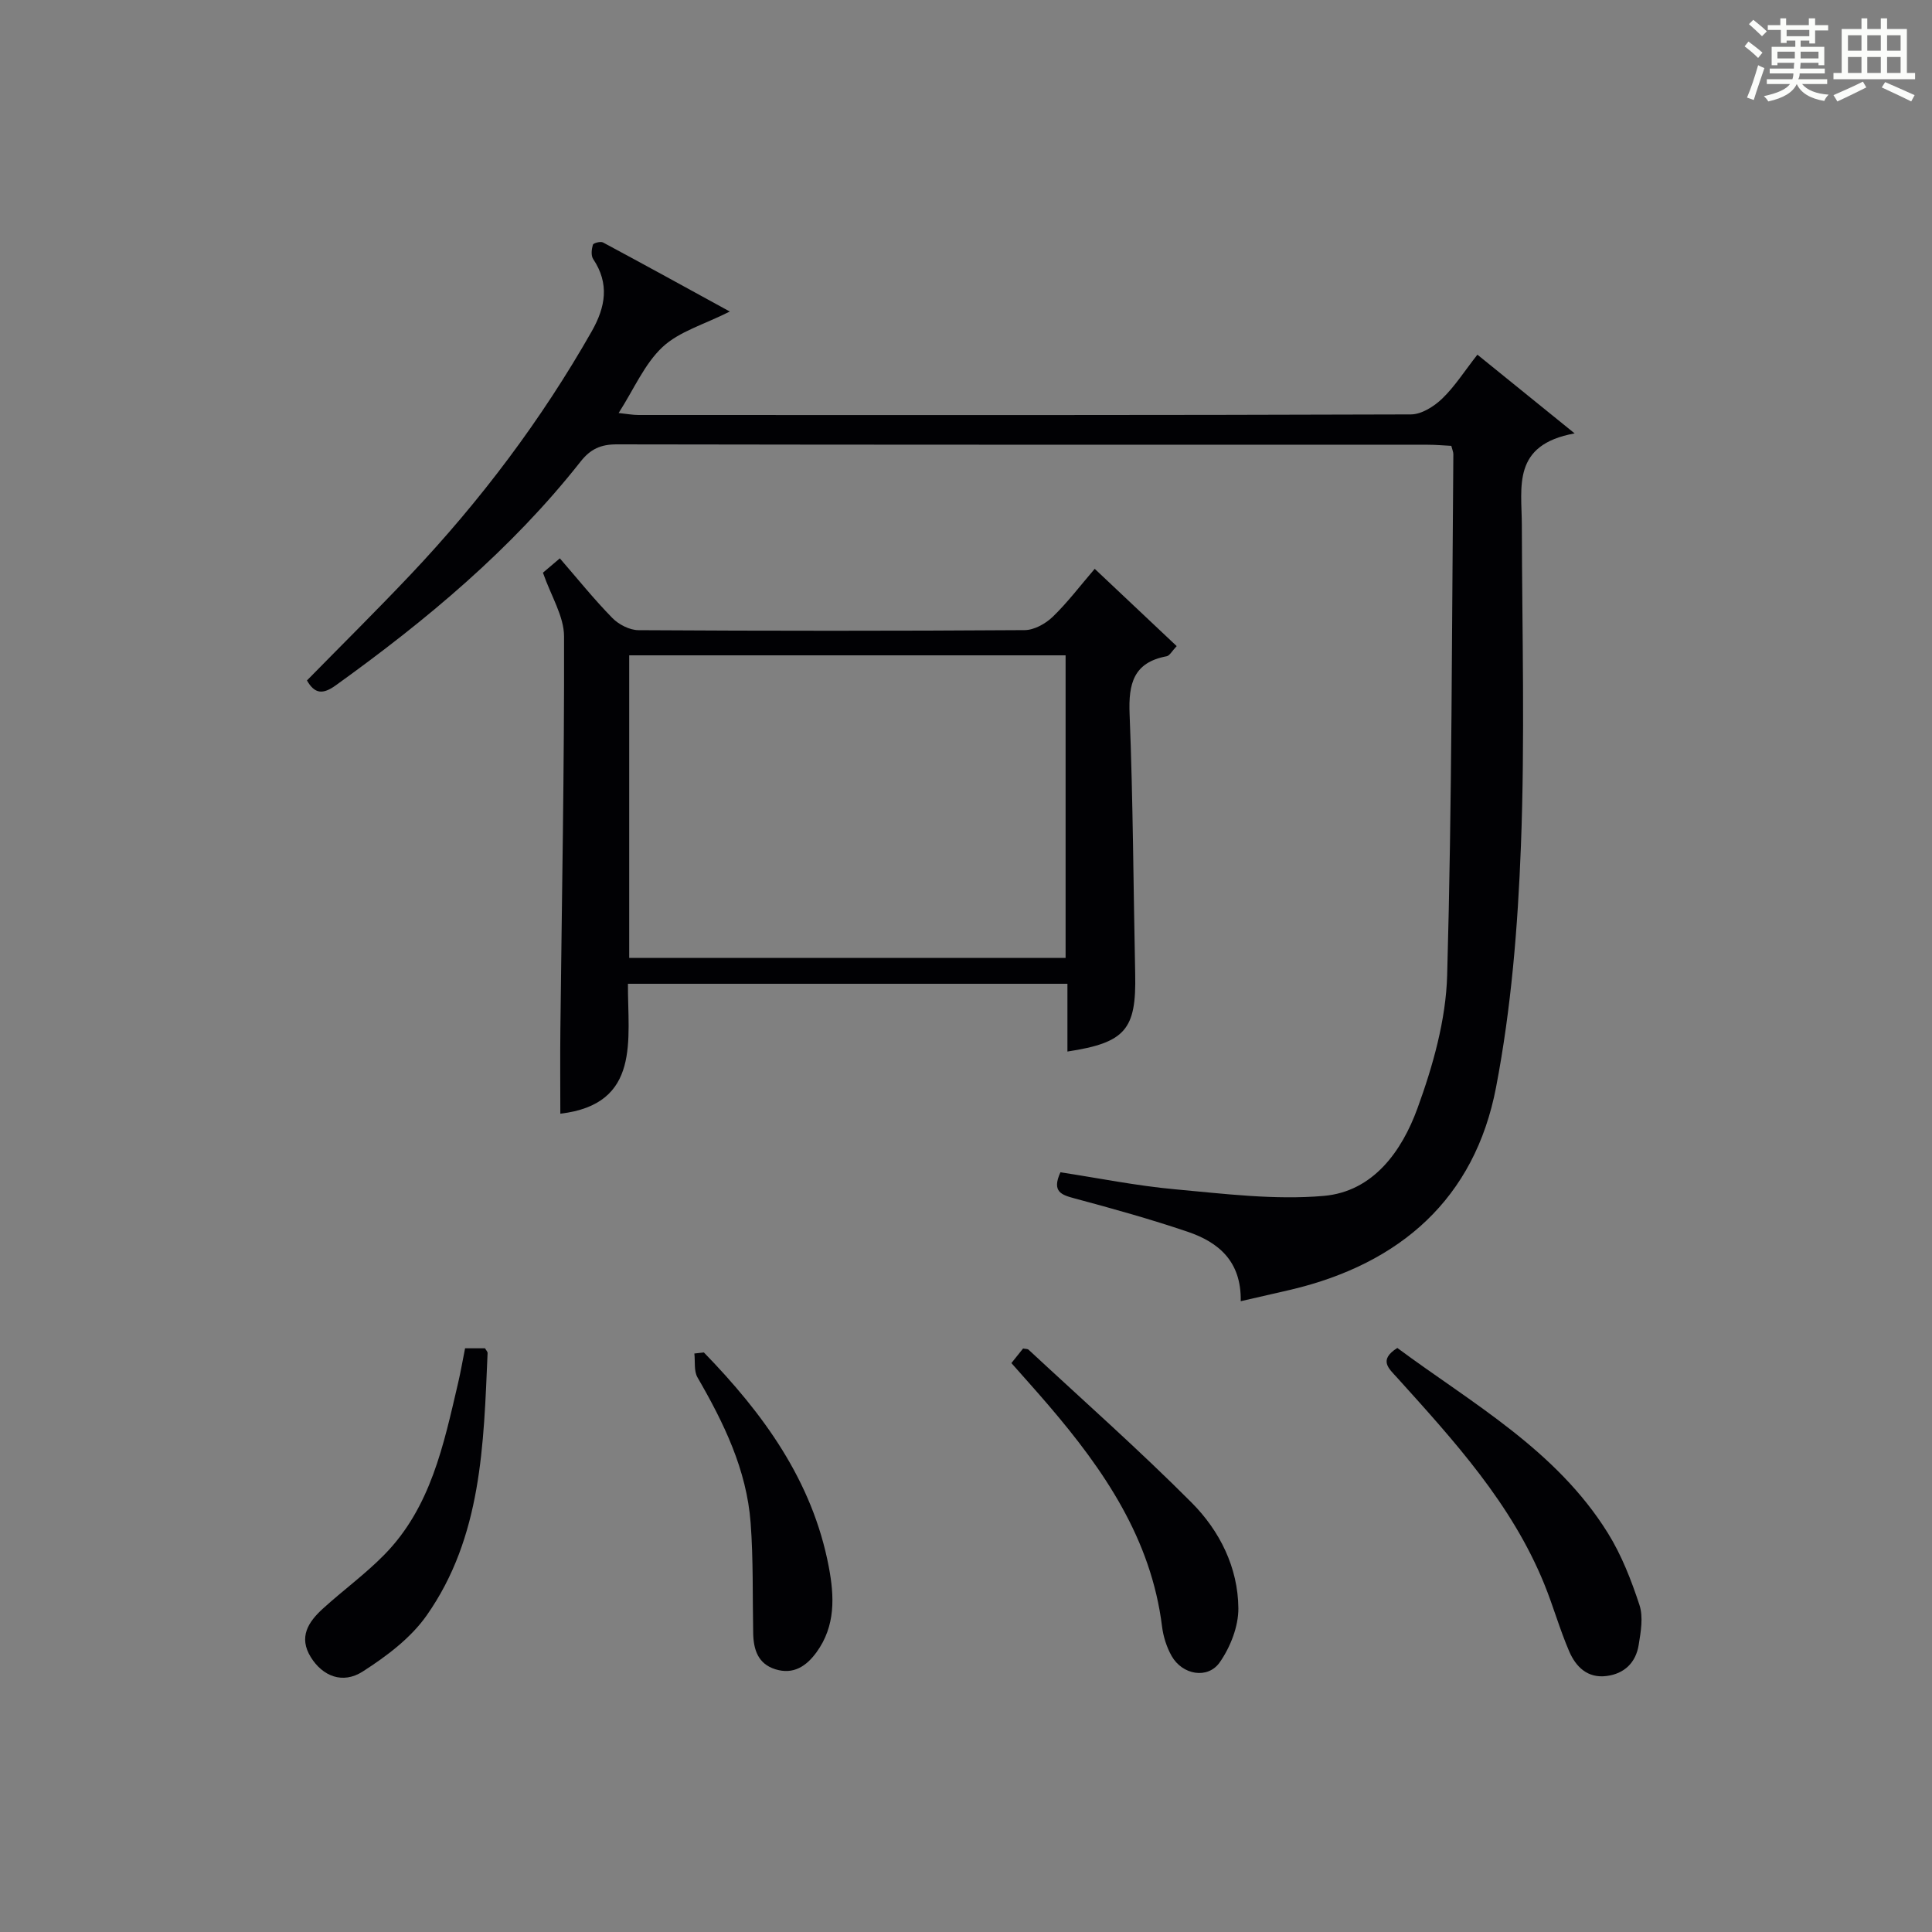
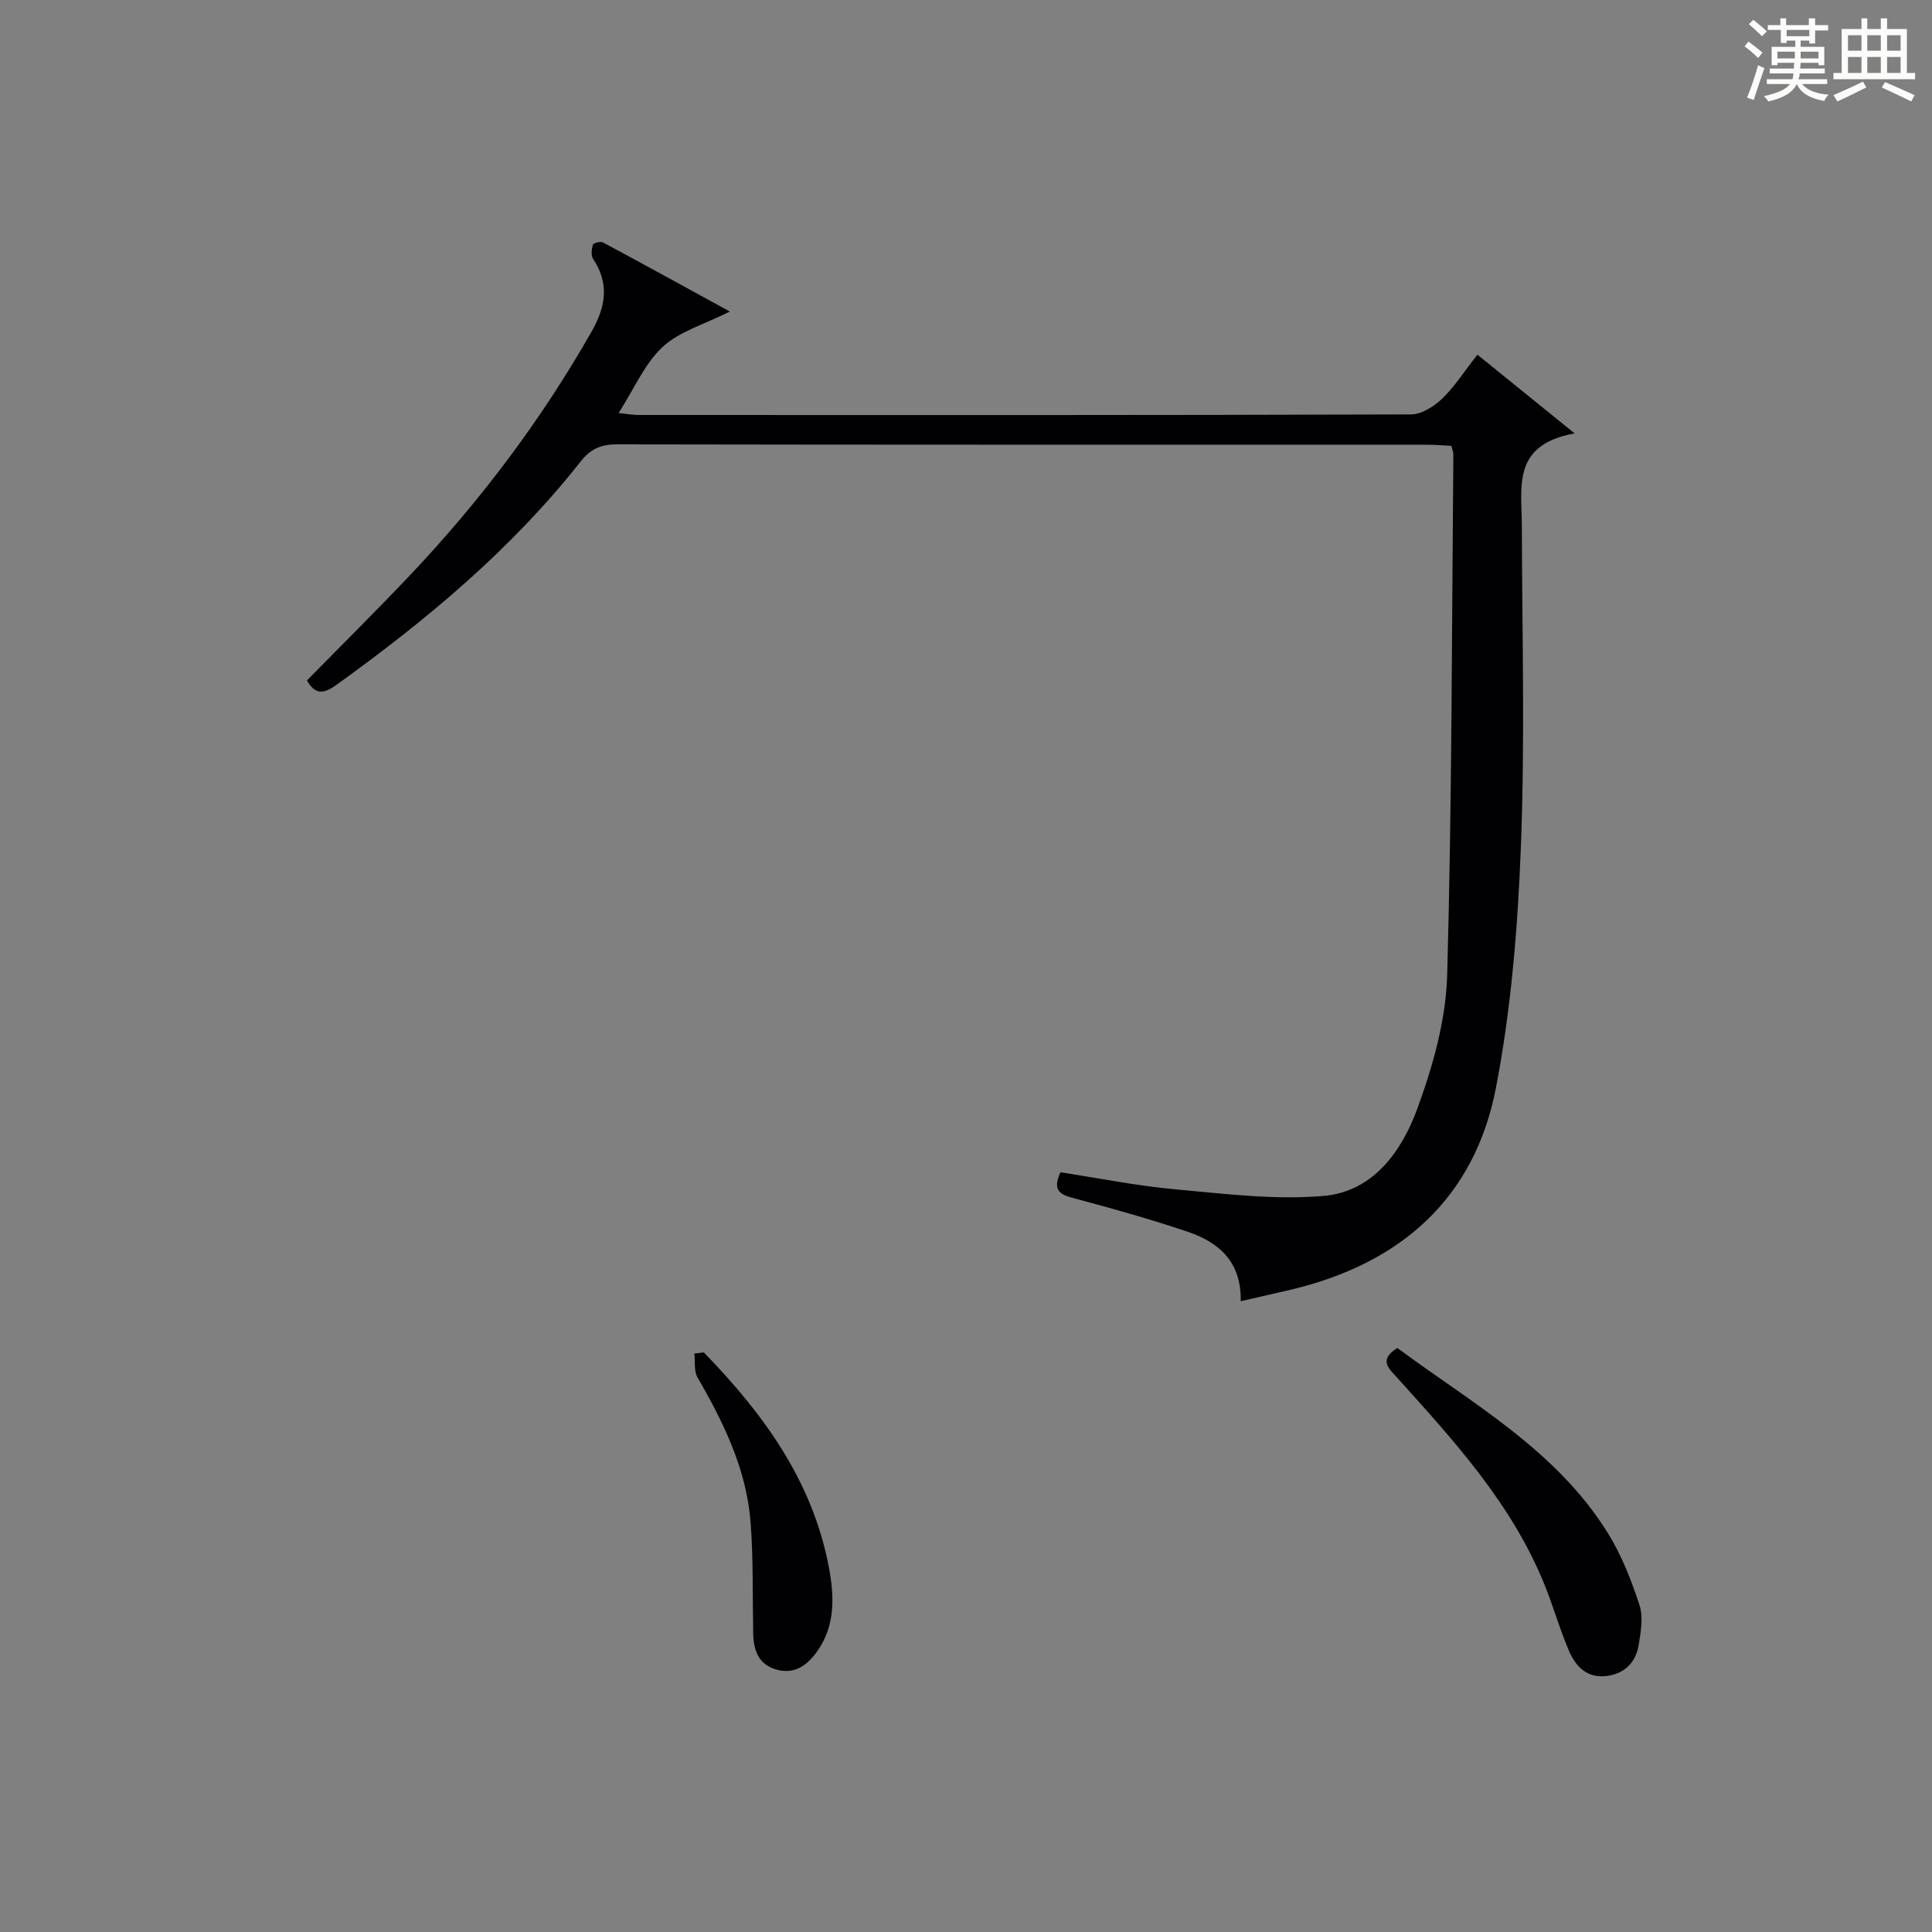
<svg xmlns="http://www.w3.org/2000/svg" version="1.1" id="漢_ZDIC_典" x="0px" y="0px" viewBox="0 0 400 400" style="enable-background:new 0 0 400 400;" xml:space="preserve">
  <rect x="0" y="0" width="400" height="400" fill="#808080" stroke="none" />
  <style type="text/css">
	.st1{fill:#010104;}
	.st0{fill:#fbfcfa;}
</style>
  <g>
    <path class="st0" d="M361.2,9.6l0.8-1c0.9,0.7,1.9,1.4,2.9,2.3L364,12C363,11,362,10.2,361.2,9.6z M361.7,20.2   c0.9-2.1,1.6-4.3,2.3-6.7c0.4,0.2,0.8,0.4,1.3,0.6c-0.7,2.1-1.5,4.3-2.2,6.6L361.7,20.2z M362.1,5l0.9-0.9c1,0.8,2,1.6,2.8,2.4   l-1,1C363.9,6.6,363,5.8,362.1,5z M374.6,3.8h1.2v1.4h2.7v1.1h-2.7v2.7h-1.2V8.4h-1.8v1.3h4.9v3.8h-1.2v-0.5h-3.7   c0,0.4-0.1,0.9-0.1,1.2h5.1v1h-5.2c0,0.5-0.1,0.9-0.3,1.2h6v1h-5.2c1.1,1.3,2.9,2,5.5,2.2c-0.4,0.4-0.7,0.8-0.9,1.3   c-2.9-0.5-4.8-1.6-5.7-3.5H372c-0.8,1.7-2.7,2.9-5.9,3.6c-0.2-0.4-0.6-0.8-0.9-1.1c2.8-0.6,4.6-1.4,5.4-2.5h-4.8v-1h5.3   c0.1-0.3,0.2-0.7,0.2-1.2h-4.9v-1h5c0-0.4,0-0.8,0.1-1.2H368v0.5h-1.2V9.7h4.9V8.4h-1.8v0.5h-1.2V6.2H366V5.2h2.6V3.8h1.2v1.4h4.7   V3.8z M368,12.1h3.6c0-0.4,0-0.9,0-1.4H368V12.1z M369.9,7.5h4.7V6.2h-4.7V7.5z M376.5,10.7h-3.7c0,0.5,0,1,0,1.4h3.7V10.7z" />
    <path class="st0" d="M385.3,3.8h1.3V6h2.8V3.8h1.3V6h4.1v9.1h1.7v1.3h-16.9v-1.3h1.7V6h4.1V3.8z M385.7,16.9l0.7,1.2   c-1.8,0.9-3.8,1.9-6,2.9c-0.2-0.4-0.5-0.8-0.8-1.3C381.9,18.7,383.9,17.8,385.7,16.9z M382.6,10.5h2.8V7.3h-2.8V10.5z M382.6,15.1   h2.8v-3.3h-2.8V15.1z M386.6,10.5h2.8V7.3h-2.8V10.5z M386.6,15.1h2.8v-3.3h-2.8V15.1z M390.3,17c2.1,0.9,4.1,1.8,6.1,2.7l-0.7,1.3   c-2.2-1.1-4.2-2-6.1-2.9L390.3,17z M393.5,7.3h-2.8v3.2h2.8V7.3z M390.7,15.1h2.8v-3.3h-2.8V15.1z" />
    <path class="st1" d="M256.88,269.4c0.15-8.28-4.61-12.21-10.96-14.37c-7.68-2.6-15.51-4.79-23.35-6.89c-2.8-0.75-4.87-1.37-3.02-5.43   c7.77,1.18,15.7,2.79,23.71,3.52c10.24,0.93,20.63,2.25,30.79,1.37c10.27-0.89,16.2-9.28,19.43-18.16   c3.2-8.78,5.88-18.27,6.14-27.52c1-35.94,0.96-71.92,1.28-107.88c0-0.46-0.22-0.93-0.42-1.73c-1.6-0.08-3.21-0.23-4.82-0.23   c-55.98-0.01-111.96,0.02-167.94-0.08c-3.32-0.01-5.47,0.96-7.52,3.57c-14.35,18.21-31.96,32.86-50.68,46.32   c-2.68,1.93-4.36,1.8-5.97-1.01c7.16-7.3,14.45-14.51,21.49-21.95c14.46-15.3,27.05-32,37.47-50.33c2.86-5.04,3.71-9.86,0.3-14.97   c-0.48-0.72-0.33-2.04-0.06-2.96c0.11-0.35,1.57-0.74,2.08-0.48c8.58,4.6,17.11,9.29,26.27,14.31c-5.33,2.69-10.48,4.12-13.93,7.35   c-3.75,3.51-5.91,8.71-9.09,13.66c1.66,0.17,2.88,0.41,4.1,0.41c53.31,0.02,106.63,0.06,159.94-0.12c2.19-0.01,4.78-1.64,6.47-3.27   c2.61-2.51,4.59-5.66,7.29-9.1c6.3,5.1,12.48,10.11,20.13,16.3c-13.02,2.35-10.95,11.06-10.93,18.95   c0.05,22.16,0.66,44.34-0.19,66.47c-0.64,16.71-2,33.57-5.15,49.97c-4.42,23.04-19.8,36.5-42.41,41.88   C264.09,267.75,260.87,268.47,256.88,269.4z" />
-     <path class="st1" d="M112.41,118.57c0.84-0.72,1.97-1.67,3.5-2.97c3.65,4.21,7.07,8.47,10.87,12.35c1.32,1.35,3.57,2.51,5.41,2.52   c26.65,0.16,53.3,0.17,79.95-0.01c1.98-0.01,4.34-1.33,5.83-2.77c3.07-2.97,5.68-6.43,8.68-9.92c5.71,5.39,11.23,10.59,16.97,16   c-0.98,1.03-1.45,1.98-2.07,2.1c-6.87,1.28-7.93,5.66-7.68,11.95c0.72,17.95,0.78,35.92,1.16,53.88   c0.24,11.46-2.02,14.18-14.03,16.01c0-4.63,0-9.2,0-14.03c-30.4,0-60.32,0-90.99,0c-0.08,11.48,2.79,24.92-14,26.9   c0-5.65-0.06-11.53,0.01-17.42c0.3-27.13,0.83-54.26,0.76-81.39C116.78,127.6,114.09,123.41,112.41,118.57z M220.62,198.33   c0-21.12,0-41.82,0-62.65c-30.28,0-60.19,0-90.35,0c0,20.97,0,41.68,0,62.65C160.45,198.33,190.36,198.33,220.62,198.33z" />
    <path class="st1" d="M289.3,279.08c15.52,11.5,32.91,21.13,43.6,38.34c2.84,4.57,4.85,9.76,6.54,14.9c0.81,2.48,0.27,5.55-0.17,8.26   c-0.59,3.62-2.93,5.95-6.66,6.42c-3.94,0.5-6.35-1.92-7.72-5.09c-1.96-4.55-3.3-9.37-5.17-13.96   c-6.77-16.65-18.68-29.66-30.48-42.74C287.57,283.36,285.33,281.6,289.3,279.08z" />
-     <path class="st1" d="M209.4,282.21c0.9-1.12,1.7-2.12,2.42-3.02c0.55,0.11,0.94,0.07,1.13,0.25c11.3,10.5,22.88,20.74,33.76,31.66   c5.81,5.83,9.61,13.43,9.68,21.87c0.03,3.76-1.65,8.04-3.85,11.19c-2.5,3.57-7.76,2.6-9.97-1.31c-1.03-1.83-1.72-4-1.98-6.09   c-2.25-18.15-12.02-32.4-23.49-45.8C214.62,288.06,212.07,285.24,209.4,282.21z" />
-     <path class="st1" d="M96.29,279.15c1.63,0,2.91,0,4.13,0c0.23,0.42,0.54,0.71,0.53,0.99c-0.82,18.91-1.18,38.07-12.63,54.34   c-3.29,4.68-8.32,8.45-13.22,11.59c-4.17,2.68-8.32,0.95-10.75-2.97c-2.59-4.17-0.5-7.31,2.48-10.03   c4.16-3.79,8.77-7.14,12.7-11.14c9.67-9.82,12.32-22.81,15.31-35.58C95.37,284.11,95.75,281.83,96.29,279.15z" />
    <path class="st1" d="M145.73,280.01c12.28,12.64,22.47,26.55,25.86,44.38c1.16,6.11,1.43,12.24-2.54,17.69c-2.13,2.92-4.79,4.67-8.5,3.53   c-3.59-1.11-4.54-4.04-4.61-7.43c-0.15-7.64,0.04-15.3-0.53-22.9c-0.83-11-5.55-20.69-11-30.1c-0.77-1.33-0.46-3.29-0.65-4.95   C144.42,280.16,145.08,280.09,145.73,280.01z" />
  </g>
</svg>